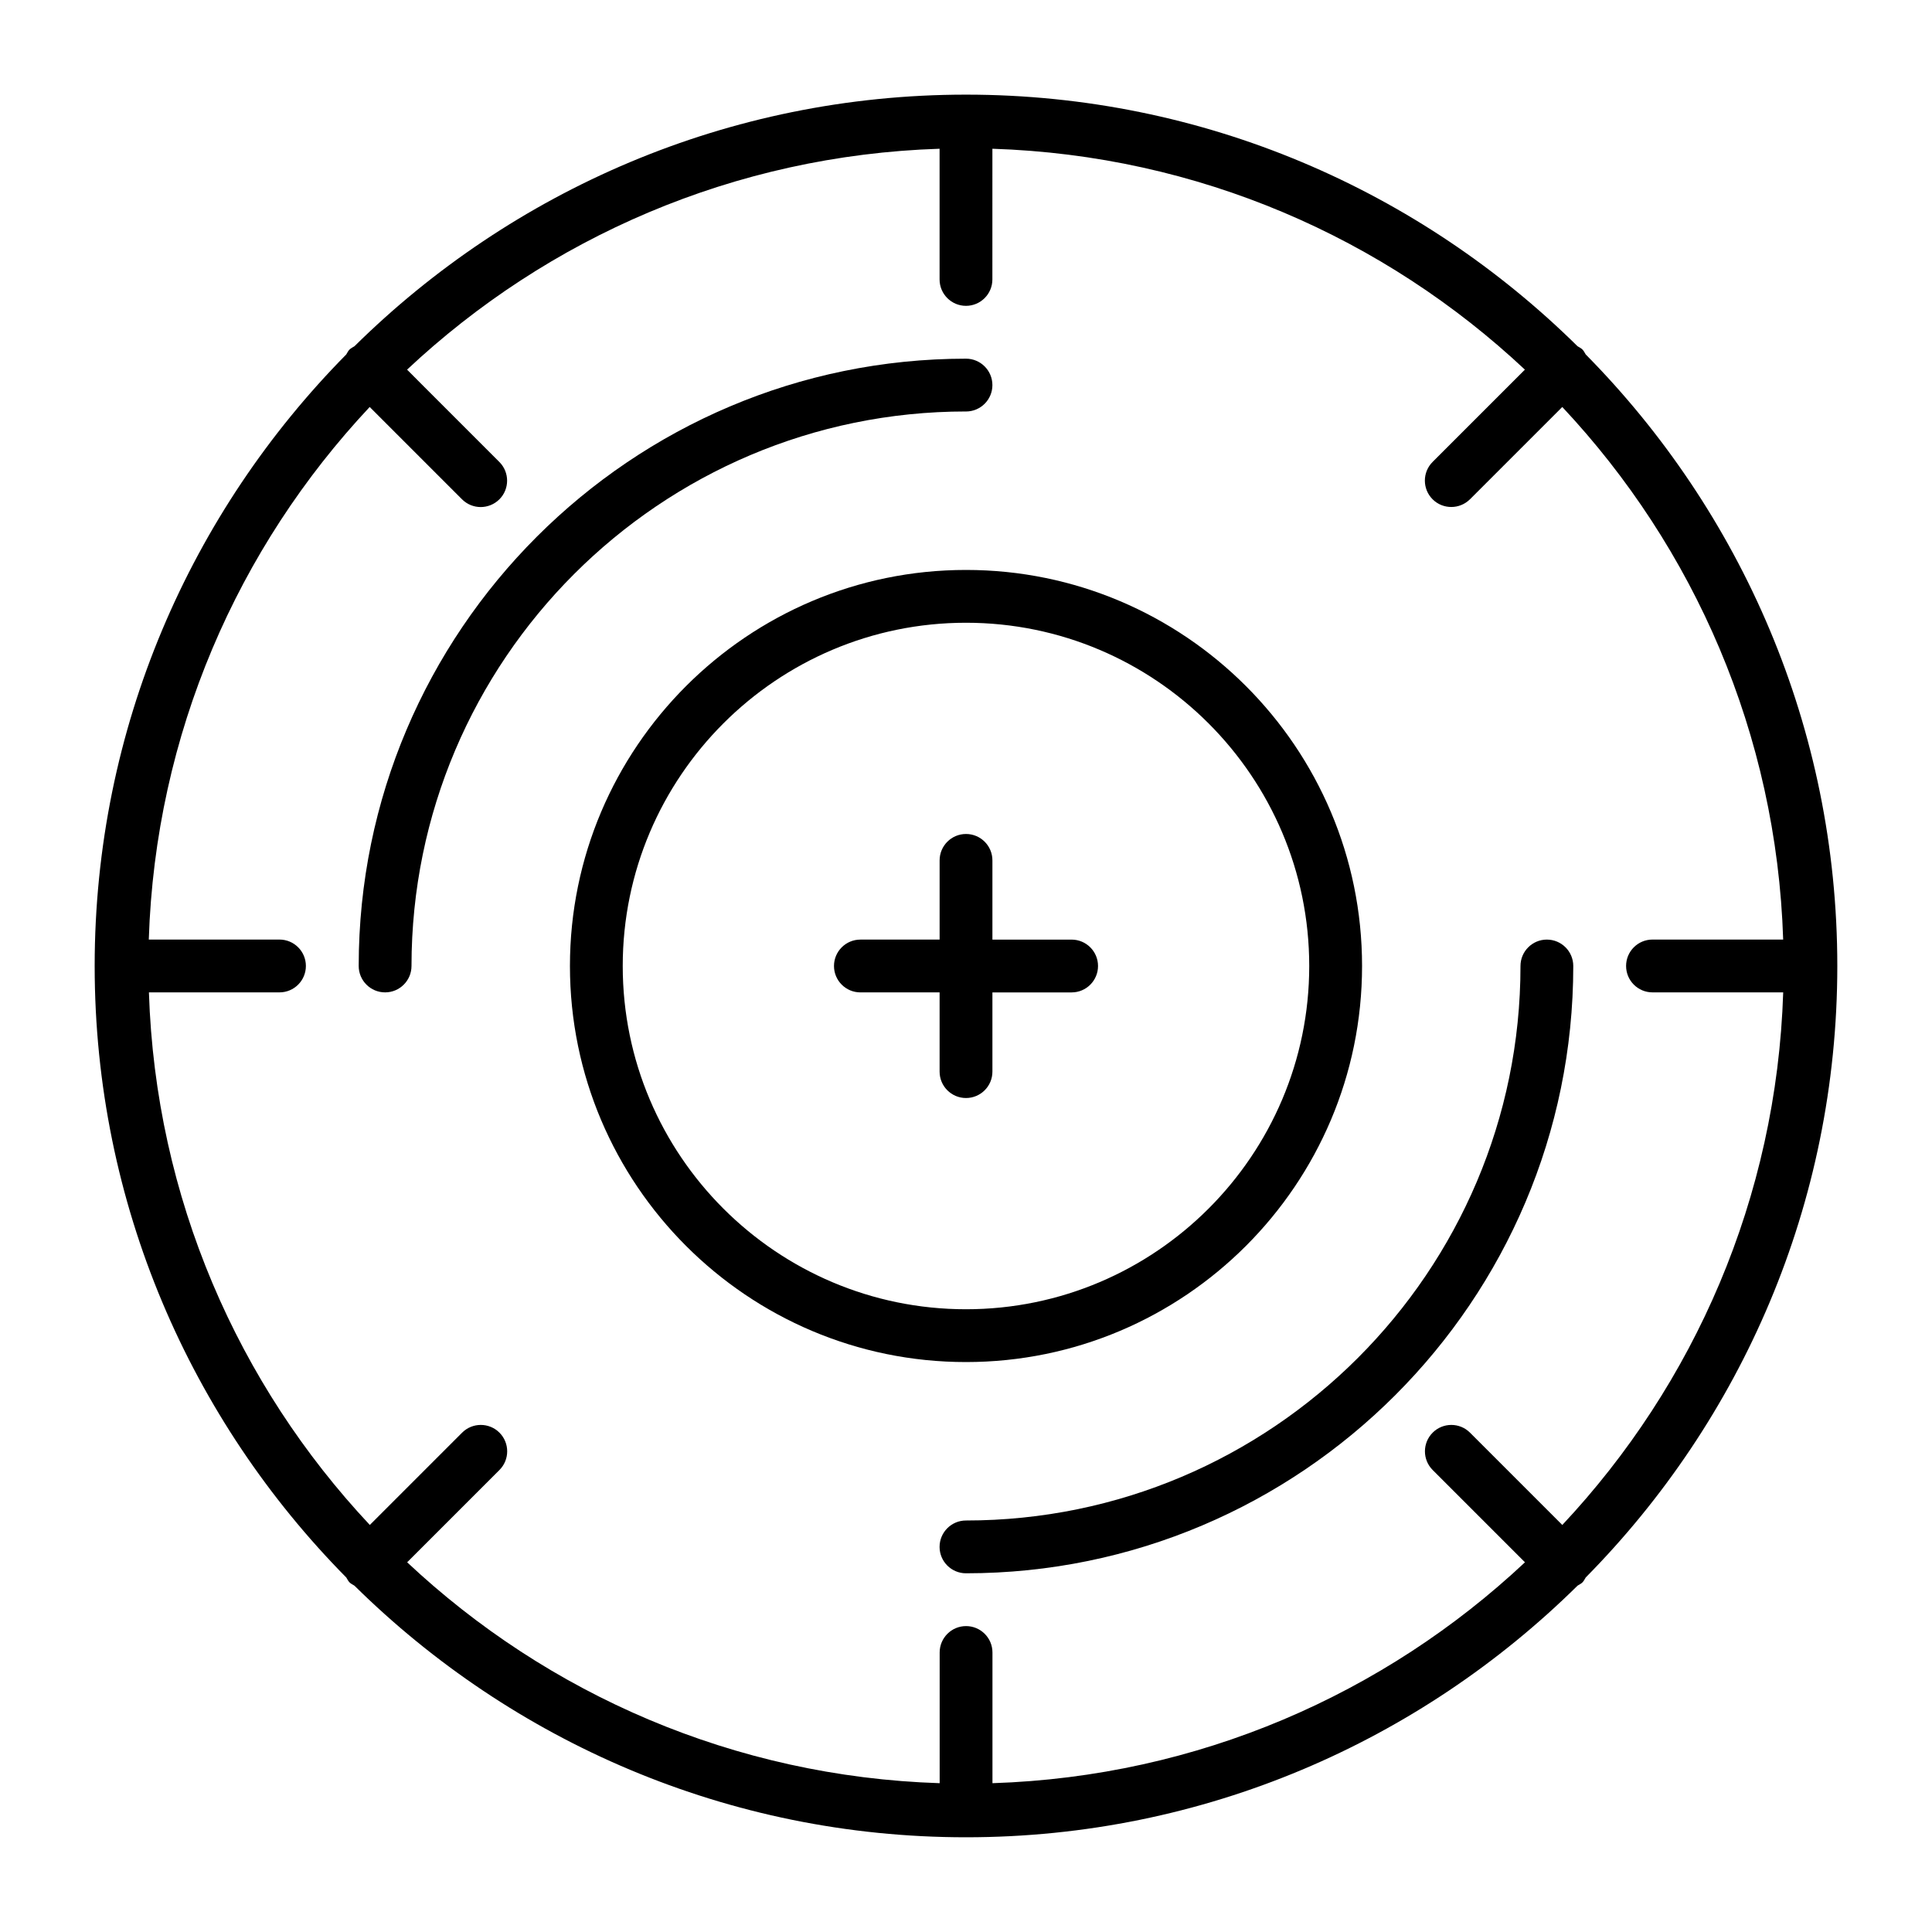
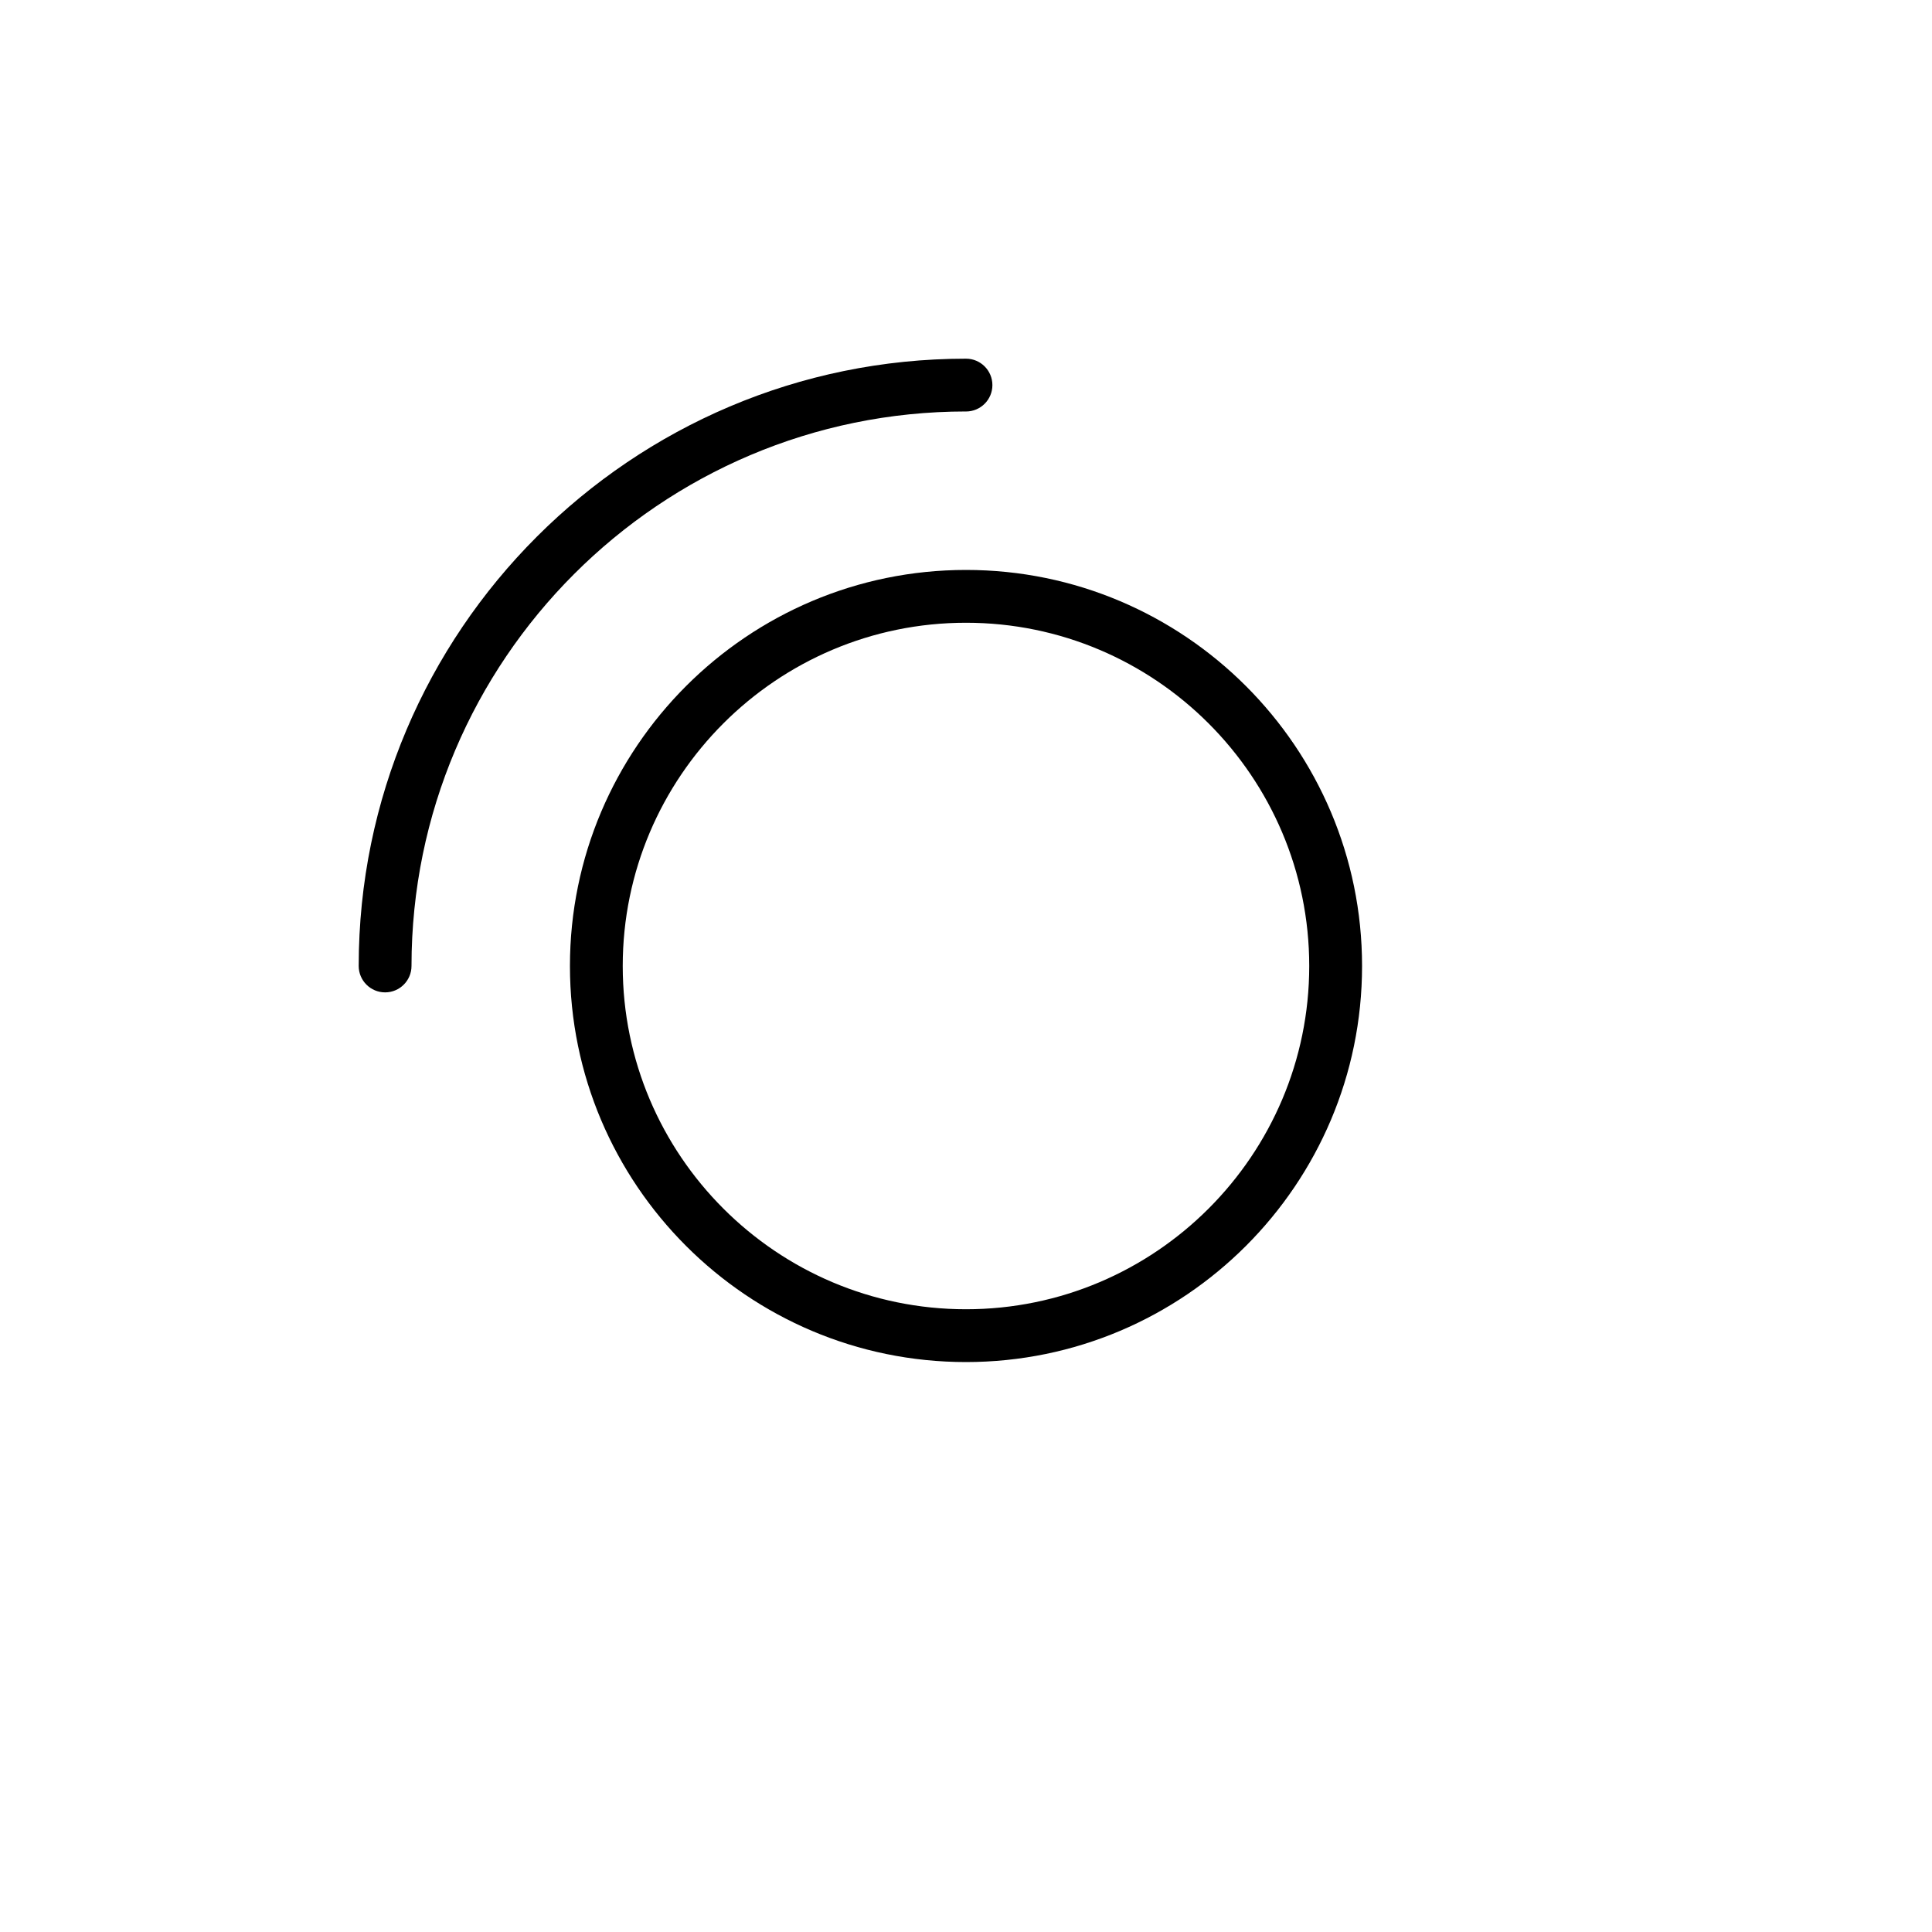
<svg xmlns="http://www.w3.org/2000/svg" fill="#000000" width="800px" height="800px" version="1.1" viewBox="144 144 512 512">
  <g>
-     <path d="m407 427.99v-20.992h20.992c3.863 0 6.996-3.137 6.996-6.996 0-3.863-3.137-6.996-6.996-6.996h-20.992v-20.996c0-3.863-3.137-6.996-6.996-6.996-3.863 0-6.996 3.137-6.996 6.996v20.992h-20.996c-3.863 0-6.996 3.137-6.996 6.996 0 3.863 3.137 6.996 6.996 6.996h20.992v20.996c0 3.863 3.137 6.996 6.996 6.996 3.863 0 7-3.133 7-6.996z" />
    <path d="m400 253.05c3.863 0 6.996-3.137 6.996-6.996 0-3.863-3.137-7-6.996-7-88.742 0-160.94 72.199-160.94 160.94 0 3.863 3.137 6.996 6.996 6.996 3.863 0 6.996-3.137 6.996-6.996 0.004-81.031 65.918-146.95 146.95-146.95z" />
-     <path d="m553.94 393c-3.863 0-6.996 3.137-6.996 6.996 0 81.031-65.914 146.95-146.95 146.95-3.863 0-6.996 3.137-6.996 6.996 0 3.863 3.137 6.996 6.996 6.996 88.742 0 160.94-72.199 160.94-160.94 0-3.859-3.133-6.996-6.996-6.996z" />
    <path d="m504.96 400c0-57.883-47.078-104.96-104.96-104.96-57.883 0-104.96 47.078-104.96 104.96s47.078 104.96 104.96 104.96c57.883-0.004 104.96-47.082 104.96-104.96zm-195.93 0c0-50.156 40.809-90.965 90.965-90.965s90.965 40.809 90.965 90.965-40.809 90.965-90.965 90.965-90.965-40.809-90.965-90.965z" />
-     <path d="m563.36 236.62c-0.379-0.379-0.855-0.586-1.301-0.867-41.719-41.172-98.945-66.672-162.06-66.672-63.117 0-120.34 25.5-162.07 66.684-0.434 0.281-0.91 0.477-1.301 0.867-0.379 0.367-0.574 0.84-0.855 1.289-41.184 41.719-66.684 98.957-66.684 162.07s25.5 120.36 66.684 162.07c0.281 0.434 0.477 0.91 0.855 1.289 0.379 0.379 0.855 0.586 1.301 0.867 41.73 41.184 98.957 66.68 162.07 66.68s120.34-25.5 162.07-66.684c0.434-0.281 0.91-0.477 1.301-0.867 0.379-0.379 0.586-0.855 0.855-1.289 41.184-41.719 66.68-98.957 66.68-162.07 0-63.117-25.5-120.36-66.684-162.07-0.281-0.449-0.477-0.922-0.867-1.301zm18.57 170.37h34.637c-1.75 54.508-23.637 103.93-58.539 141.14l-24.461-24.461c-2.731-2.731-7.164-2.731-9.895 0s-2.731 7.164 0 9.895l24.461 24.461c-37.211 34.902-86.613 56.777-141.12 58.539v-34.637c0-3.863-3.137-6.996-6.996-6.996-3.863 0-6.996 3.137-6.996 6.996v34.637c-54.508-1.75-103.91-23.637-141.12-58.539l24.461-24.461c2.731-2.731 2.731-7.164 0-9.895s-7.164-2.731-9.895 0l-24.461 24.461c-34.902-37.211-56.789-86.629-58.539-141.14h34.602c3.863 0 6.996-3.137 6.996-6.996 0.004-3.863-3.133-7-6.996-7h-34.637c1.75-54.508 23.637-103.93 58.539-141.14l24.461 24.461c1.375 1.375 3.168 2.059 4.957 2.059 1.793 0 3.582-0.688 4.953-2.043 2.731-2.731 2.731-7.164 0-9.895l-19.871-19.871-4.59-4.606c37.211-34.902 86.613-56.777 141.12-58.539v34.637c0 3.863 3.137 6.996 6.996 6.996 3.863 0 6.996-3.137 6.996-6.996l0.004-27.988v-6.648c54.508 1.75 103.91 23.637 141.12 58.539l-24.461 24.461c-2.731 2.731-2.731 7.164 0 9.895 1.371 1.371 3.164 2.043 4.953 2.043 1.793 0 3.582-0.688 4.953-2.043l24.461-24.461c34.902 37.211 56.789 86.629 58.539 141.14h-34.633c-3.863 0-6.996 3.137-6.996 6.996 0 3.863 3.133 7 6.996 7z" />
  </g>
</svg>